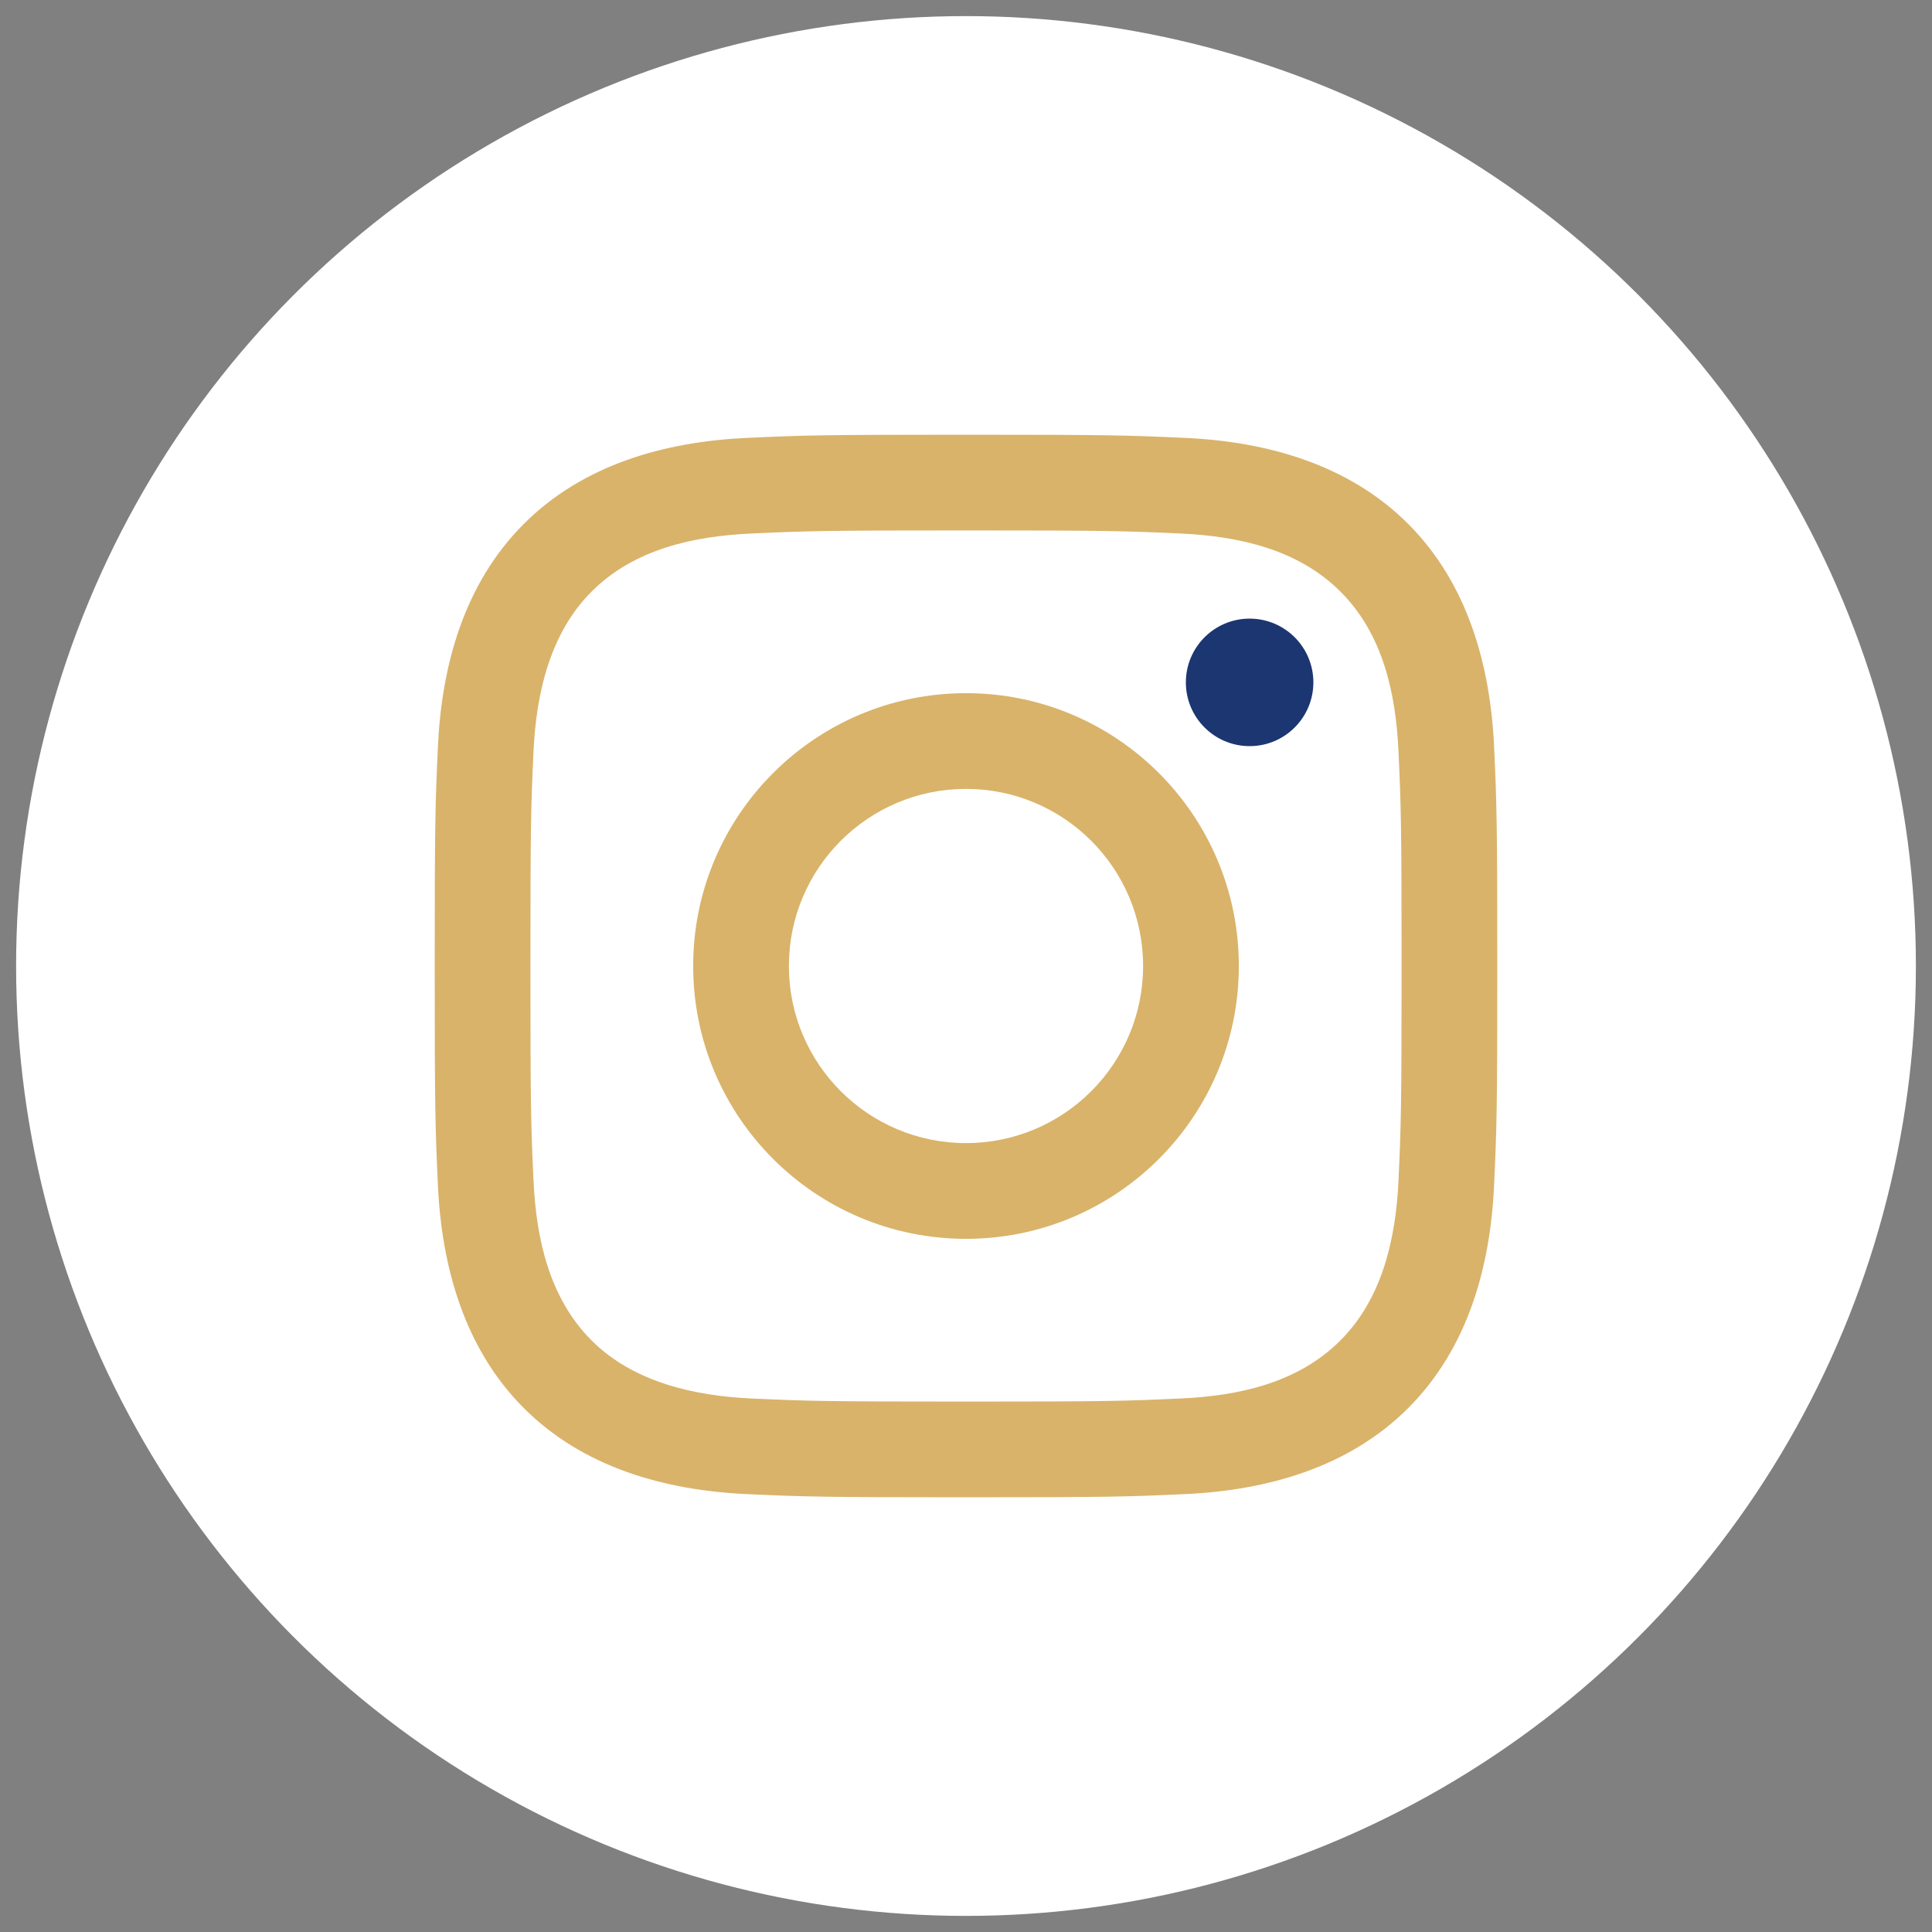
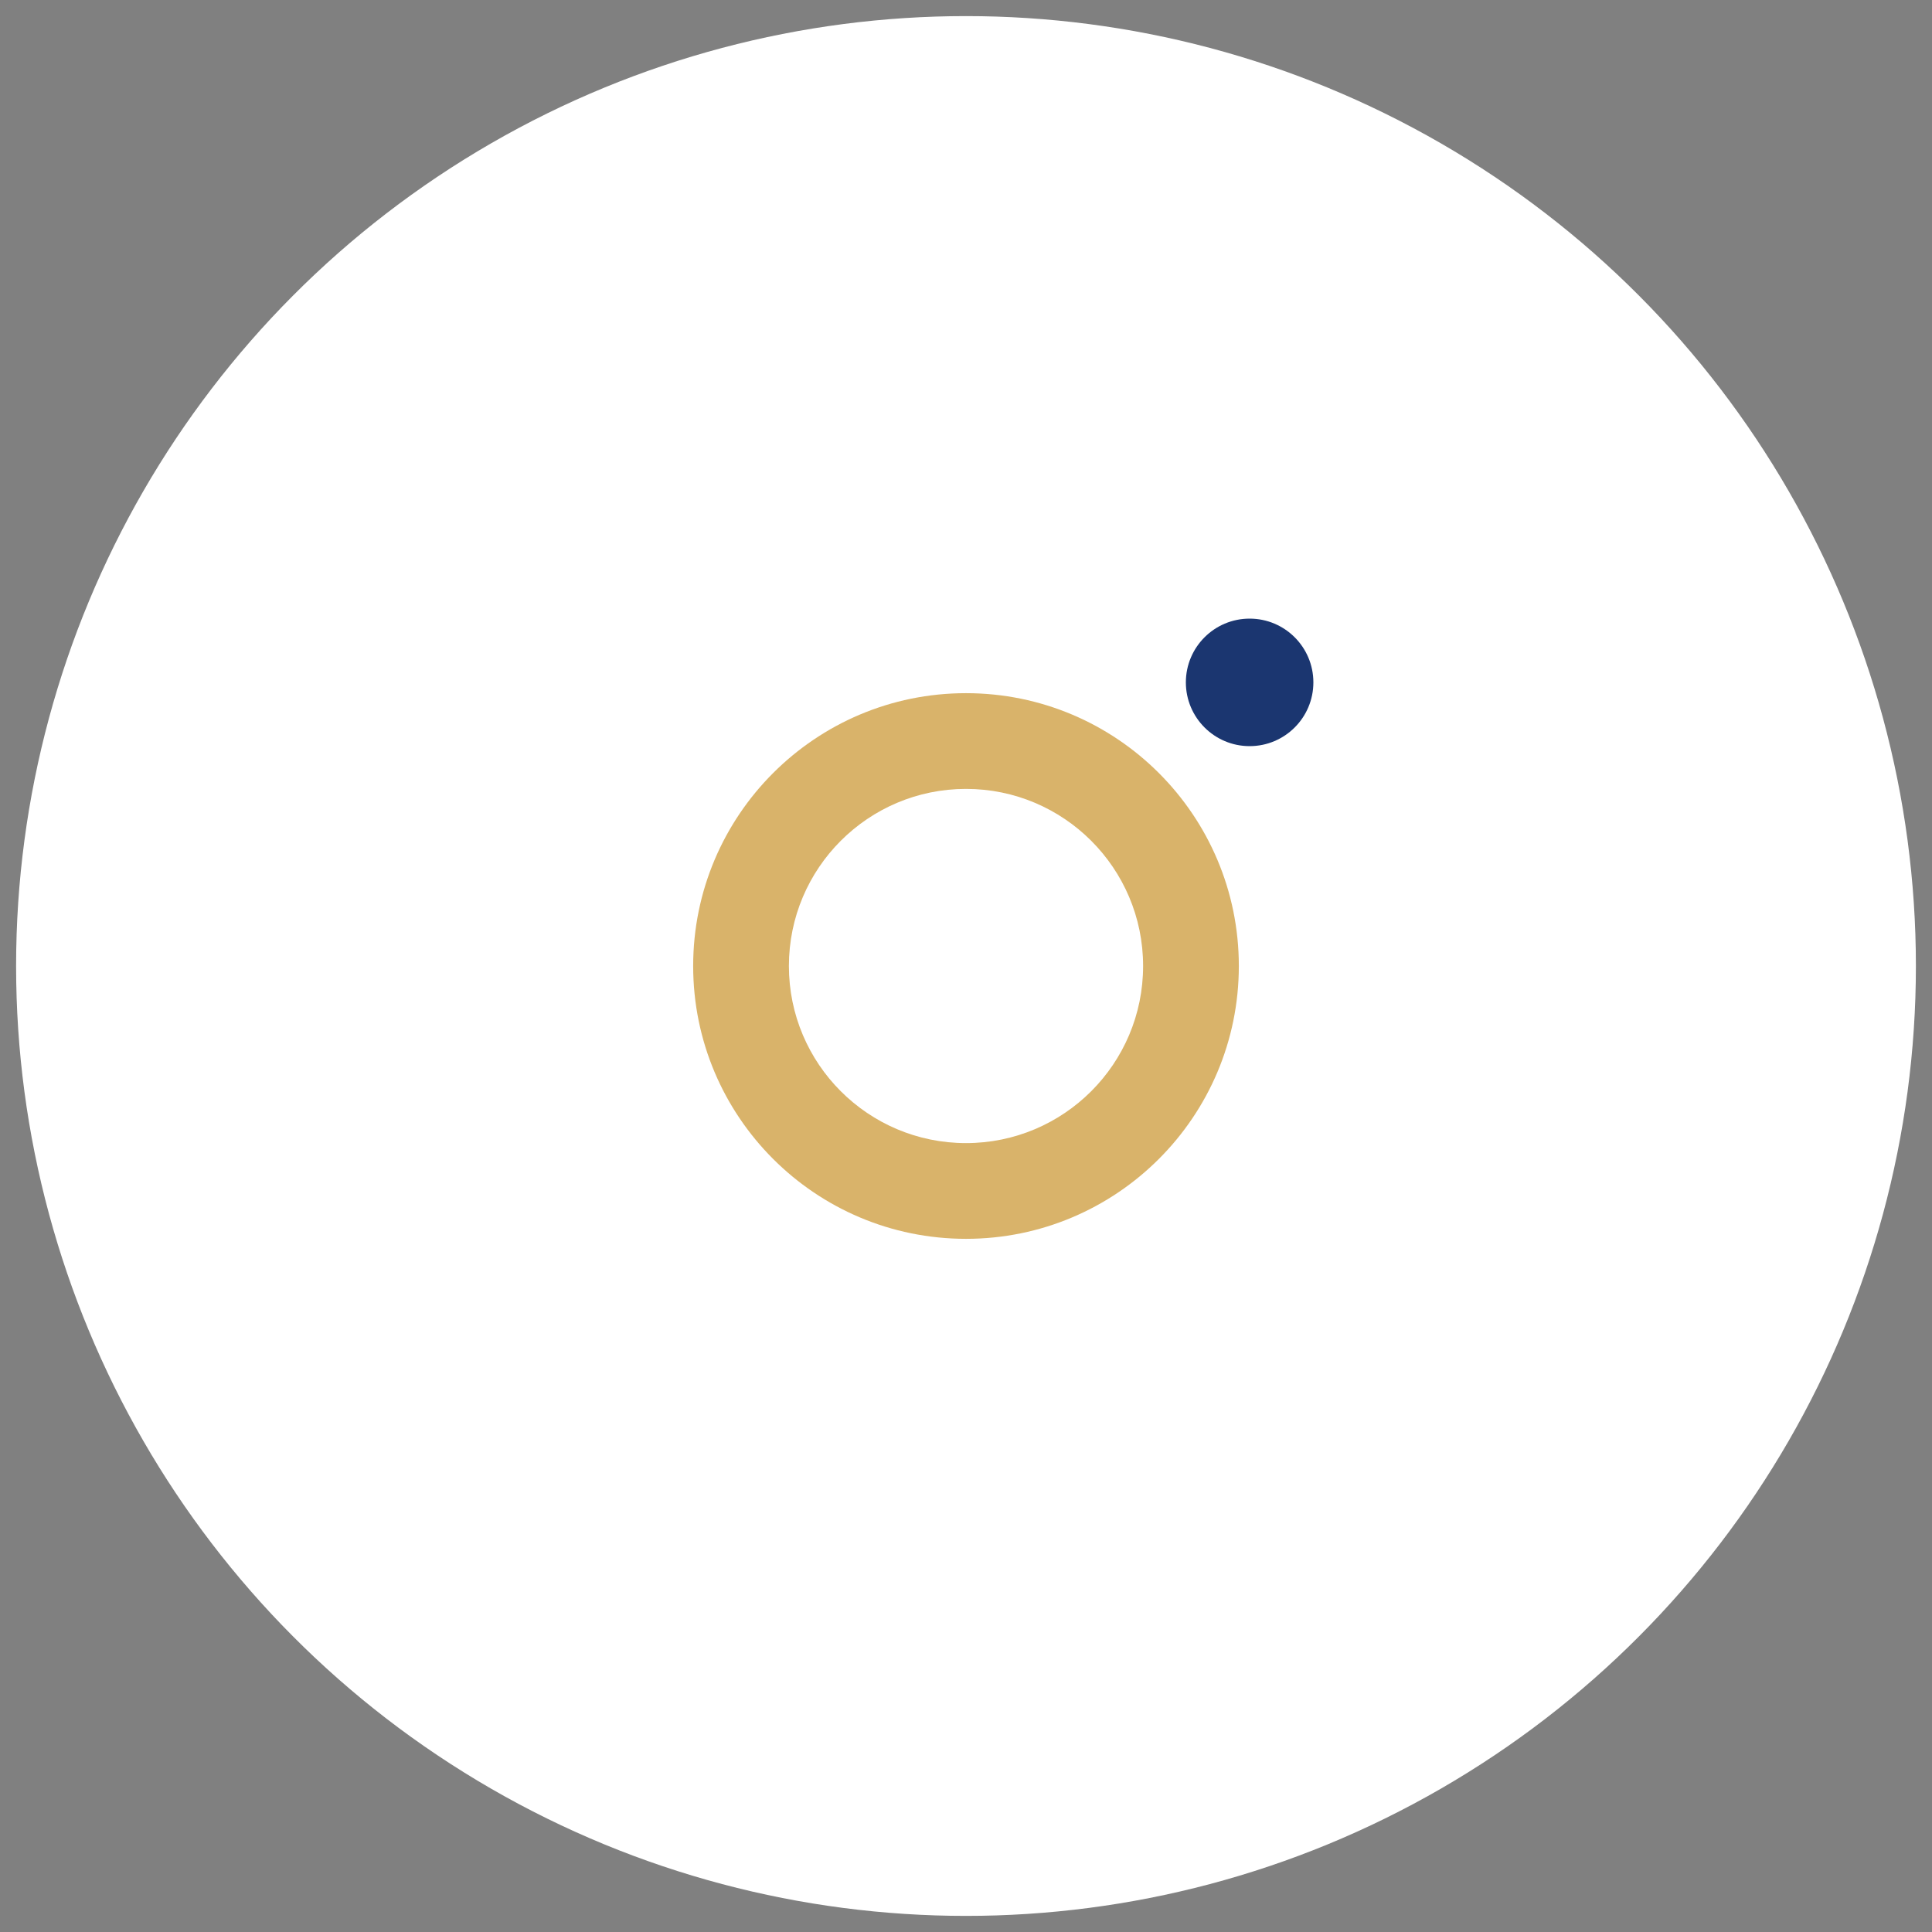
<svg xmlns="http://www.w3.org/2000/svg" width="60" height="60" viewBox="0 0 60 60" fill="none">
  <rect x="0" y="0" width="60" height="60" fill="#808080" stroke="none" />
  <circle cx="30" cy="30" r="29.5" fill="white" />
  <g clip-path="url(#clip0_696_3428)">
-     <path d="M30 16.473C34.406 16.473 34.928 16.489 36.667 16.569C38.466 16.651 40.318 17.061 41.628 18.372C42.951 19.694 43.349 21.529 43.431 23.333C43.511 25.072 43.527 25.595 43.527 30C43.527 34.406 43.511 34.928 43.431 36.667C43.35 38.456 42.931 40.326 41.628 41.628C40.306 42.951 38.473 43.349 36.667 43.431C34.928 43.511 34.406 43.527 30 43.527C25.595 43.527 25.072 43.511 23.333 43.431C21.558 43.35 19.663 42.921 18.372 41.628C17.056 40.312 16.651 38.46 16.569 36.667C16.489 34.928 16.473 34.406 16.473 30C16.473 25.595 16.489 25.072 16.569 23.333C16.65 21.551 17.074 19.67 18.372 18.372C19.692 17.052 21.533 16.651 23.333 16.569C25.072 16.489 25.595 16.473 30 16.473ZM30 13.5C25.519 13.5 24.956 13.519 23.197 13.599C20.646 13.716 18.113 14.425 16.269 16.269C14.418 18.12 13.716 20.647 13.599 23.197C13.519 24.956 13.5 25.519 13.5 30C13.5 34.481 13.519 35.044 13.599 36.803C13.716 39.351 14.428 41.891 16.269 43.731C18.119 45.58 20.65 46.284 23.197 46.401C24.956 46.481 25.519 46.5 30 46.5C34.481 46.5 35.044 46.481 36.803 46.401C39.353 46.284 41.888 45.573 43.731 43.731C45.583 41.879 46.284 39.353 46.401 36.803C46.481 35.044 46.5 34.481 46.5 30C46.5 25.519 46.481 24.956 46.401 23.197C46.284 20.646 45.573 18.112 43.731 16.269C41.884 14.423 39.346 13.714 36.803 13.599C35.044 13.519 34.481 13.5 30 13.5Z" fill="#D9B36A" />
    <path d="M30 21.527C25.321 21.527 21.527 25.321 21.527 30C21.527 34.679 25.321 38.473 30 38.473C34.679 38.473 38.473 34.679 38.473 30C38.473 25.321 34.679 21.527 30 21.527ZM30 35.5C26.963 35.5 24.5 33.038 24.5 30C24.5 26.963 26.963 24.5 30 24.5C33.037 24.5 35.5 26.963 35.5 30C35.5 33.038 33.037 35.5 30 35.5Z" fill="#D9B36A" />
    <path d="M38.808 23.172C39.902 23.172 40.788 22.285 40.788 21.192C40.788 20.098 39.902 19.212 38.808 19.212C37.715 19.212 36.828 20.098 36.828 21.192C36.828 22.285 37.715 23.172 38.808 23.172Z" fill="#1B3670" />
  </g>
  <defs>
    <clipPath id="clip0_696_3428">
      <rect width="33" height="33" fill="white" transform="translate(13.5 13.5)" />
    </clipPath>
  </defs>
</svg>